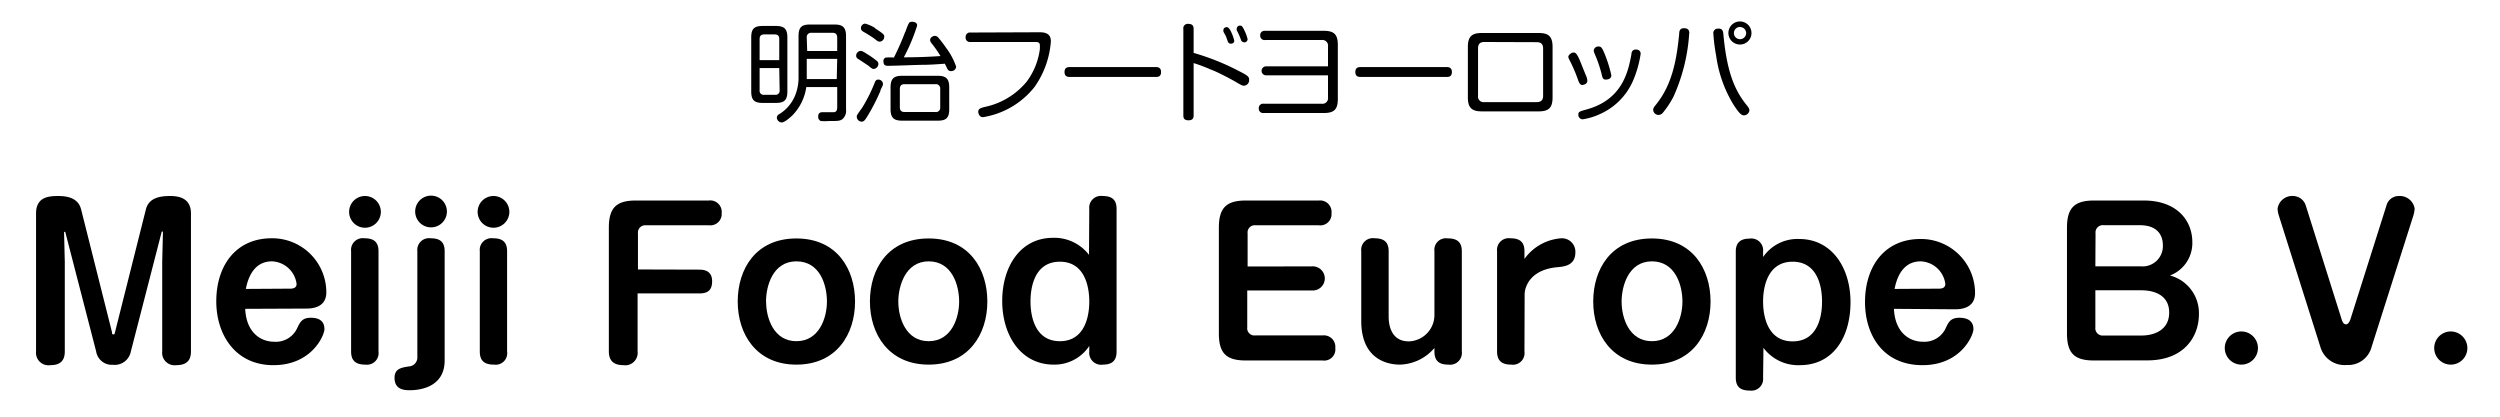
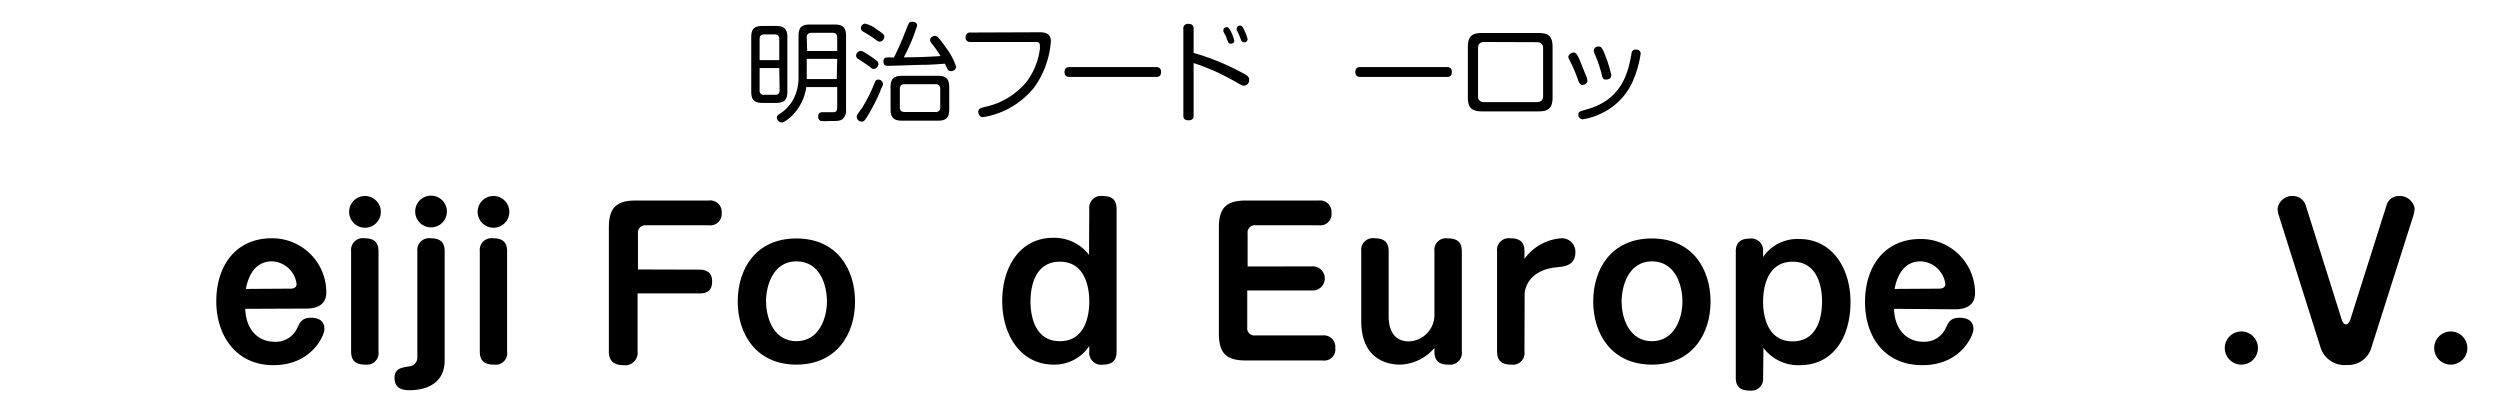
<svg xmlns="http://www.w3.org/2000/svg" width="277.41" height="46.24" viewBox="0 0 277.41 46.24">
  <defs>
    <style>
      .cls-1 {
        opacity: 0;
      }

      .cls-2 {
        fill: lime;
      }
    </style>
  </defs>
  <g id="レイヤー_2" data-name="レイヤー 2">
    <g id="レイヤー_1-2" data-name="レイヤー 1">
      <g id="factory_name_7_1">
        <g class="cls-1">
          <rect class="cls-2" width="277.41" height="46.24" />
        </g>
        <g>
          <g>
            <path d="M87.37,10.15c0,1-.39,1.27-1.28,1.27H84.64c-.88,0-1.28-.26-1.28-1.27v-6c0-1,.38-1.27,1.28-1.27h1.45c.91,0,1.28.31,1.28,1.27Zm-.9-3.48V4.33c0-.27-.09-.51-.51-.51H84.81c-.35,0-.52.16-.52.51V6.67Zm0,.88H84.29V10a.45.45,0,0,0,.52.52H86a.45.45,0,0,0,.51-.52Zm3,2.11a5.63,5.63,0,0,1-1.54,3.14c-.15.14-.84.79-1.19.79a.57.57,0,0,1-.54-.53.47.47,0,0,1,.28-.4,4.37,4.37,0,0,0,1.76-2.09,5.24,5.24,0,0,0,.37-2V4c0-1,.37-1.28,1.28-1.28h2.71c.89,0,1.28.3,1.28,1.28v8.14a1.24,1.24,0,0,1-.42,1.1c-.29.19-.56.19-1.5.19a5.92,5.92,0,0,1-.88,0,.5.5,0,0,1-.29-.5c0-.45.3-.48.5-.48s1,0,1.21,0c.37,0,.4-.34.4-.58V9.66Zm.1-4h3.33V4.18c0-.35-.15-.54-.52-.54H90.06a.48.48,0,0,0-.54.54Zm3.33.87H89.52V8.77h3.33Z" />
            <path d="M96.35,6.08a8.54,8.54,0,0,1,.91.65.44.44,0,0,1,.21.36.57.57,0,0,1-.51.56c-.13,0-.18,0-.61-.37l-1.09-.72A.42.42,0,0,1,95,6.19a.55.55,0,0,1,.47-.54C95.63,5.65,95.69,5.65,96.35,6.08Zm1.35,4a21.92,21.92,0,0,1-1.48,2.87c-.26.41-.37.55-.61.55a.56.56,0,0,1-.54-.53c0-.18,0-.19.59-1a17.18,17.18,0,0,0,1.39-2.77c.08-.2.15-.37.42-.37a.51.51,0,0,1,.5.42C98,9.37,98,9.42,97.7,10Zm-.58-6.92c1,.63,1,.72,1,.91a.54.54,0,0,1-.49.55c-.15,0-.2,0-.62-.34a13.42,13.42,0,0,0-1.14-.72c-.2-.12-.34-.21-.34-.44a.51.51,0,0,1,.45-.5A3.7,3.7,0,0,1,97.12,3.12Zm3.32.43c.42-1.14.43-1.17.77-1.17s.56.13.56.42a20.36,20.36,0,0,1-1.48,3.52c1.53,0,2.93-.06,4.07-.14a12.31,12.31,0,0,0-1-1.43.57.57,0,0,1-.15-.37c0-.25.3-.44.53-.44a.51.51,0,0,1,.34.15,14.23,14.23,0,0,1,.92,1.2,7.38,7.38,0,0,1,1.1,2.08.54.54,0,0,1-.57.48.41.41,0,0,1-.36-.17c-.06-.09-.27-.55-.33-.65-.81.06-1.4.1-2.08.12-1.06,0-3.19.11-4.21.11-.23,0-.52,0-.52-.51a.39.39,0,0,1,.24-.4,4.88,4.88,0,0,1,.92,0A29.43,29.43,0,0,0,100.44,3.55Zm4.89,8.52c0,1-.36,1.28-1.28,1.28h-3.94c-.9,0-1.29-.3-1.29-1.28V9.69c0-1,.41-1.28,1.29-1.28h3.94c.89,0,1.28.29,1.28,1.28Zm-1-2.23a.48.48,0,0,0-.54-.54h-3.41c-.38,0-.53.19-.53.54V11.9c0,.36.17.53.54.53h3.4a.47.47,0,0,0,.54-.53Z" />
            <path d="M115.37,3.58c.72,0,1.24.22,1.24,1a10,10,0,0,1-1.83,5.09A9.13,9.13,0,0,1,109.09,13a.45.45,0,0,1-.42-.22.76.76,0,0,1-.12-.37c0-.36.29-.43.75-.55a8.18,8.18,0,0,0,4.6-2.77,7.64,7.64,0,0,0,1.49-3.67c0-.11,0-.3,0-.37,0-.39-.28-.39-.52-.39h-7.17a.48.48,0,0,1-.55-.53.48.48,0,0,1,.55-.52Z" />
            <path d="M118.73,8.54c-.18,0-.61,0-.61-.54s.37-.56.61-.56h9.5c.18,0,.61,0,.61.55s-.38.55-.61.55Z" />
            <path d="M132.45,12.78c0,.2,0,.57-.57.57s-.57-.36-.57-.57V3.22a.49.49,0,0,1,.56-.57c.55,0,.58.35.58.57V5.87a26.64,26.64,0,0,1,5,2c1.09.55,1.16.66,1.16,1a.61.61,0,0,1-.56.64c-.18,0-.22,0-1.15-.55-.69-.38-1.87-1-2.56-1.25A17.21,17.21,0,0,0,132.45,7Zm3.31-9.28a.36.36,0,0,1,0-.19c0-.25.29-.3.38-.3s.28.11.46.51a4.65,4.65,0,0,1,.36,1c0,.31-.32.33-.38.33a.33.33,0,0,1-.3-.17c-.05-.09-.21-.56-.24-.64S135.78,3.59,135.76,3.5Zm1.47-.16a.55.55,0,0,1,0-.17.36.36,0,0,1,.38-.33c.2,0,.28.14.46.51a4.37,4.37,0,0,1,.37,1,.36.36,0,0,1-.37.35.42.42,0,0,1-.32-.17s-.21-.54-.25-.63S137.27,3.42,137.23,3.34Z" />
-             <path d="M140.49,8.36a.5.5,0,1,1,0-1h6.87V5.16a.63.63,0,0,0-.71-.72h-6.27a.47.47,0,0,1-.54-.5.47.47,0,0,1,.54-.52h6.52c1.15,0,1.55.42,1.55,1.56v6c0,1.17-.42,1.56-1.55,1.56h-6.67a.48.48,0,0,1-.55-.51.48.48,0,0,1,.55-.52h6.42a.62.62,0,0,0,.71-.71V8.36Z" />
            <path d="M151,8.54c-.18,0-.61,0-.61-.54s.37-.56.61-.56h9.5c.18,0,.61,0,.61.55s-.38.55-.61.55Z" />
            <path d="M170.72,3.66c1.12,0,1.56.38,1.56,1.56V10.8c0,1.18-.44,1.56-1.56,1.56h-6.28c-1.13,0-1.56-.4-1.56-1.56V5.22c0-1.16.43-1.56,1.56-1.56Zm-6,1c-.47,0-.71.2-.71.71v5.25a.62.62,0,0,0,.71.71h5.8c.56,0,.71-.3.71-.71V5.39c0-.47-.2-.71-.71-.71Z" />
            <path d="M175.12,8.9a17.82,17.82,0,0,0-.79-1.9c-.27-.52-.3-.58-.3-.72s.3-.45.55-.45.41,0,1,1.56c.15.36.4,1,.44,1.07a1.66,1.66,0,0,1,.12.5c0,.37-.42.47-.59.47S175.23,9.24,175.12,8.9ZM182.05,6a12,12,0,0,1-.86,3,7.16,7.16,0,0,1-3.68,3.67,7,7,0,0,1-1.89.57.49.49,0,0,1-.48-.51c0-.33.1-.36,1-.61,4-1.13,4.56-4.38,4.89-6.1,0-.22.11-.61.65-.51A.44.44,0,0,1,182.05,6Zm-4.32,2.25a14.86,14.86,0,0,0-.64-1.95c-.24-.56-.24-.57-.24-.69a.5.5,0,0,1,.54-.45c.26,0,.37.11.64.75a14.61,14.61,0,0,1,.77,2.44c0,.35-.29.48-.62.48S177.82,8.59,177.73,8.27Z" />
-             <path d="M187.44,3.72a20.16,20.16,0,0,1-1.74,7,10.17,10.17,0,0,1-1.23,1.85.69.69,0,0,1-.43.19.62.62,0,0,1-.6-.55c0-.21.12-.36.37-.67,1.76-2.22,2.24-4.93,2.52-7.79,0-.32.09-.68.64-.61A.47.47,0,0,1,187.44,3.72Zm3.79.07c.34,3.59,1,5.9,2.52,7.79.27.33.37.46.37.68a.62.62,0,0,1-.6.54c-.21,0-.45-.05-1.24-1.31a14.05,14.05,0,0,1-1.85-5.32,20.13,20.13,0,0,1-.31-2.45.48.48,0,0,1,.47-.54C191.14,3.11,191.21,3.49,191.23,3.79Zm1.85,1.15a1.28,1.28,0,1,1,1.27-1.27A1.27,1.27,0,0,1,193.08,4.94Zm0-1.95a.68.68,0,1,0,.68.68A.68.68,0,0,0,193.08,3Z" />
          </g>
          <g>
-             <path d="M18,29.06l.08-3.3a.07.07,0,0,0-.06-.07c-.05,0-.07,0-.07,0L14.52,39a1.83,1.83,0,0,1-2,1.48A1.76,1.76,0,0,1,10.67,39L7.24,25.73s0,0-.07,0-.06,0-.06.07l.08,3.3V39c0,1-.48,1.52-1.6,1.52A1.39,1.39,0,0,1,4,39V23.69c0-1.78,1.3-1.94,2.45-1.94,1,0,2.22.2,2.55,1.48l3.43,13.64c0,.13,0,.24.15.24s.14-.07.18-.24l3.43-13.64c.33-1.32,1.65-1.48,2.69-1.48s2.31.27,2.31,1.94V39c0,1-.49,1.52-1.63,1.52A1.38,1.38,0,0,1,18,39Z" />
            <path d="M27.21,34.27c.11,2.58,1.67,3.65,3.22,3.65A2.6,2.6,0,0,0,33,36.36c.31-.64.55-1.1,1.49-1.1S36,35.64,36,36.52c0,.7-1.41,4-5.66,4S24,37.11,24,33.44c0-4,2.2-7,6.14-7a6,6,0,0,1,6.07,6c0,1.8-1.78,1.8-2.26,1.8Zm5-2.24c.31,0,.7-.07.7-.53A2.87,2.87,0,0,0,30.18,29c-1.58,0-2.53,1.14-2.9,3.06Z" />
            <path d="M42.26,23.51a1.76,1.76,0,1,1-1.76-1.76A1.76,1.76,0,0,1,42.26,23.51ZM42,39a1.29,1.29,0,0,1-1.45,1.46c-1,0-1.59-.36-1.59-1.46V27.87a1.3,1.3,0,0,1,1.48-1.43c.88,0,1.56.28,1.56,1.43Z" />
            <path d="M49.34,40c0,3-2.81,3.3-3.85,3.3-.52,0-1.71,0-1.71-1.37,0-1,.72-1.14,1.6-1.27a1,1,0,0,0,.93-1.1V27.87a1.3,1.3,0,0,1,1.47-1.43c.93,0,1.56.31,1.56,1.43Zm.25-16.53a1.76,1.76,0,0,1-3.52,0,1.76,1.76,0,0,1,3.52,0Z" />
            <path d="M56.52,23.51a1.76,1.76,0,1,1-1.76-1.76A1.76,1.76,0,0,1,56.52,23.51ZM56.27,39a1.28,1.28,0,0,1-1.45,1.46c-1,0-1.58-.36-1.58-1.46V27.87a1.3,1.3,0,0,1,1.47-1.43c.88,0,1.56.28,1.56,1.43Z" />
            <path d="M77.62,29.92c.85,0,1.4.37,1.4,1.29s-.41,1.35-1.4,1.35H70.75V39a1.38,1.38,0,0,1-1.58,1.52c-1.13,0-1.61-.55-1.61-1.52V25.25c0-2.27.92-3,3-3h8.09a1.27,1.27,0,0,1,1.43,1.39A1.26,1.26,0,0,1,78.69,25h-7a.81.81,0,0,0-.9.9v4Z" />
            <path d="M94.88,33.46c0,3.63-2.06,7-6.51,7s-6.51-3.39-6.51-7,2-7,6.51-7S94.88,29.87,94.88,33.46Zm-9.87,0c0,1.82.83,4.4,3.36,4.4s3.39-2.58,3.39-4.4S91,29,88.37,29,85,31.76,85,33.46Z" />
-             <path d="M109.56,33.46c0,3.63-2.07,7-6.51,7s-6.52-3.39-6.52-7,2-7,6.52-7S109.56,29.87,109.56,33.46Zm-9.88,0c0,1.82.84,4.4,3.37,4.4s3.38-2.58,3.38-4.4S105.64,29,103.05,29,99.68,31.76,99.68,33.46Z" />
            <path d="M120.87,23.18a1.3,1.3,0,0,1,1.47-1.43c.93,0,1.56.31,1.56,1.43V39c0,.64-.17,1.46-1.49,1.46A1.33,1.33,0,0,1,120.87,39v-.61a4.63,4.63,0,0,1-3.94,2.07c-3.68,0-5.72-3.28-5.72-7.07s2-7,5.63-7a4.84,4.84,0,0,1,4,1.89Zm-6.52,10.28c0,.55,0,4.4,3.26,4.4s3.26-3.85,3.26-4.4,0-4.42-3.26-4.42S114.35,32.86,114.35,33.46Z" />
            <path d="M145.55,29.56a1.34,1.34,0,1,1,0,2.67H138.4v4.09a.8.8,0,0,0,.9.9h7.46a1.27,1.27,0,0,1,1.41,1.39A1.24,1.24,0,0,1,146.76,40h-8.51c-2.1,0-3-.72-3-3V25.25c0-2.27.92-3,3-3h8.09a1.27,1.27,0,0,1,1.41,1.39A1.25,1.25,0,0,1,146.34,25h-7a.8.8,0,0,0-.9.9v3.67Z" />
            <path d="M151.05,27.87a1.29,1.29,0,0,1,1.47-1.43c.95,0,1.57.33,1.57,1.43v7.19c0,.47,0,2.82,2.24,2.82a2.93,2.93,0,0,0,2.84-3v-7a1.28,1.28,0,0,1,1.45-1.43c.95,0,1.59.31,1.59,1.43V39a1.31,1.31,0,0,1-1.48,1.46c-.95,0-1.56-.33-1.56-1.46v-.39a5.2,5.2,0,0,1-3.83,1.85c-1,0-4.29-.31-4.29-4.84Z" />
            <path d="M169.16,39a1.29,1.29,0,0,1-1.46,1.46c-.94,0-1.58-.33-1.58-1.46V27.87a1.3,1.3,0,0,1,1.47-1.43c.93,0,1.57.31,1.57,1.43v.86a5.49,5.49,0,0,1,4.13-2.29A1.49,1.49,0,0,1,174.81,28c0,1.47-1.25,1.58-2,1.65-3.08.27-3.63,2.27-3.63,3Z" />
            <path d="M189.81,33.46c0,3.63-2.06,7-6.51,7s-6.51-3.39-6.51-7,2-7,6.51-7S189.81,29.87,189.81,33.46Zm-9.87,0c0,1.82.83,4.4,3.36,4.4s3.39-2.58,3.39-4.4S185.9,29,183.3,29,179.94,31.76,179.94,33.46Z" />
            <path d="M195.64,41.91a1.3,1.3,0,0,1-1.45,1.43c-.95,0-1.58-.31-1.58-1.43v-14c0-.62.19-1.43,1.51-1.43a1.31,1.31,0,0,1,1.52,1.43v.61a4.62,4.62,0,0,1,4-2c3.68,0,5.7,3.26,5.7,7,0,4-2,7-5.61,7a4.81,4.81,0,0,1-4.05-1.92Zm0-8.45c0,.55,0,4.42,3.28,4.42s3.26-3.85,3.26-4.42,0-4.42-3.26-4.42S195.64,32.89,195.64,33.46Z" />
            <path d="M210.16,34.27c.11,2.58,1.67,3.65,3.22,3.65a2.6,2.6,0,0,0,2.55-1.56c.3-.64.55-1.1,1.49-1.1s1.56.38,1.56,1.26c0,.7-1.4,4-5.65,4-4.4,0-6.38-3.37-6.38-7,0-4,2.2-7,6.14-7a6,6,0,0,1,6.07,6c0,1.8-1.78,1.8-2.27,1.8Zm5-2.24c.31,0,.7-.07.7-.53A2.87,2.87,0,0,0,213.13,29c-1.58,0-2.53,1.14-2.9,3.06Z" />
-             <path d="M232.36,40c-2.09,0-3-.72-3-3V25.25c0-2.27.93-3,3-3h5.52c3.66,0,5.39,2.2,5.39,4.62a3.85,3.85,0,0,1-2.48,3.7A4.31,4.31,0,0,1,244,34.89c0,2.31-1.5,5.1-5.73,5.1Zm.15-10.45h5A2.25,2.25,0,0,0,240,27.21c0-.93-.44-2.22-2.56-2.22h-4a.81.81,0,0,0-.91.9Zm0,2.66v4.12a.81.81,0,0,0,.91.9h4.22c1.32,0,3.06-.55,3.06-2.55s-1.76-2.47-3.1-2.47Z" />
            <path d="M250.55,38.63a1.84,1.84,0,1,1-1.84-1.85A1.84,1.84,0,0,1,250.55,38.63Z" />
            <path d="M259.84,35.44c.13.44.31.55.48.55s.35-.16.49-.55l4-12.63a1.41,1.41,0,0,1,1.39-1.06,1.67,1.67,0,0,1,1.74,1.39,3.84,3.84,0,0,1-.14.77L263.16,38.5a2.68,2.68,0,0,1-2.75,2,2.79,2.79,0,0,1-2.93-2l-4.62-14.61a2.92,2.92,0,0,1-.13-.73,1.64,1.64,0,0,1,1.76-1.41,1.5,1.5,0,0,1,1.37,1.06Z" />
            <path d="M273.79,38.63a1.84,1.84,0,1,1-1.85-1.85A1.85,1.85,0,0,1,273.79,38.63Z" />
          </g>
        </g>
      </g>
    </g>
  </g>
</svg>